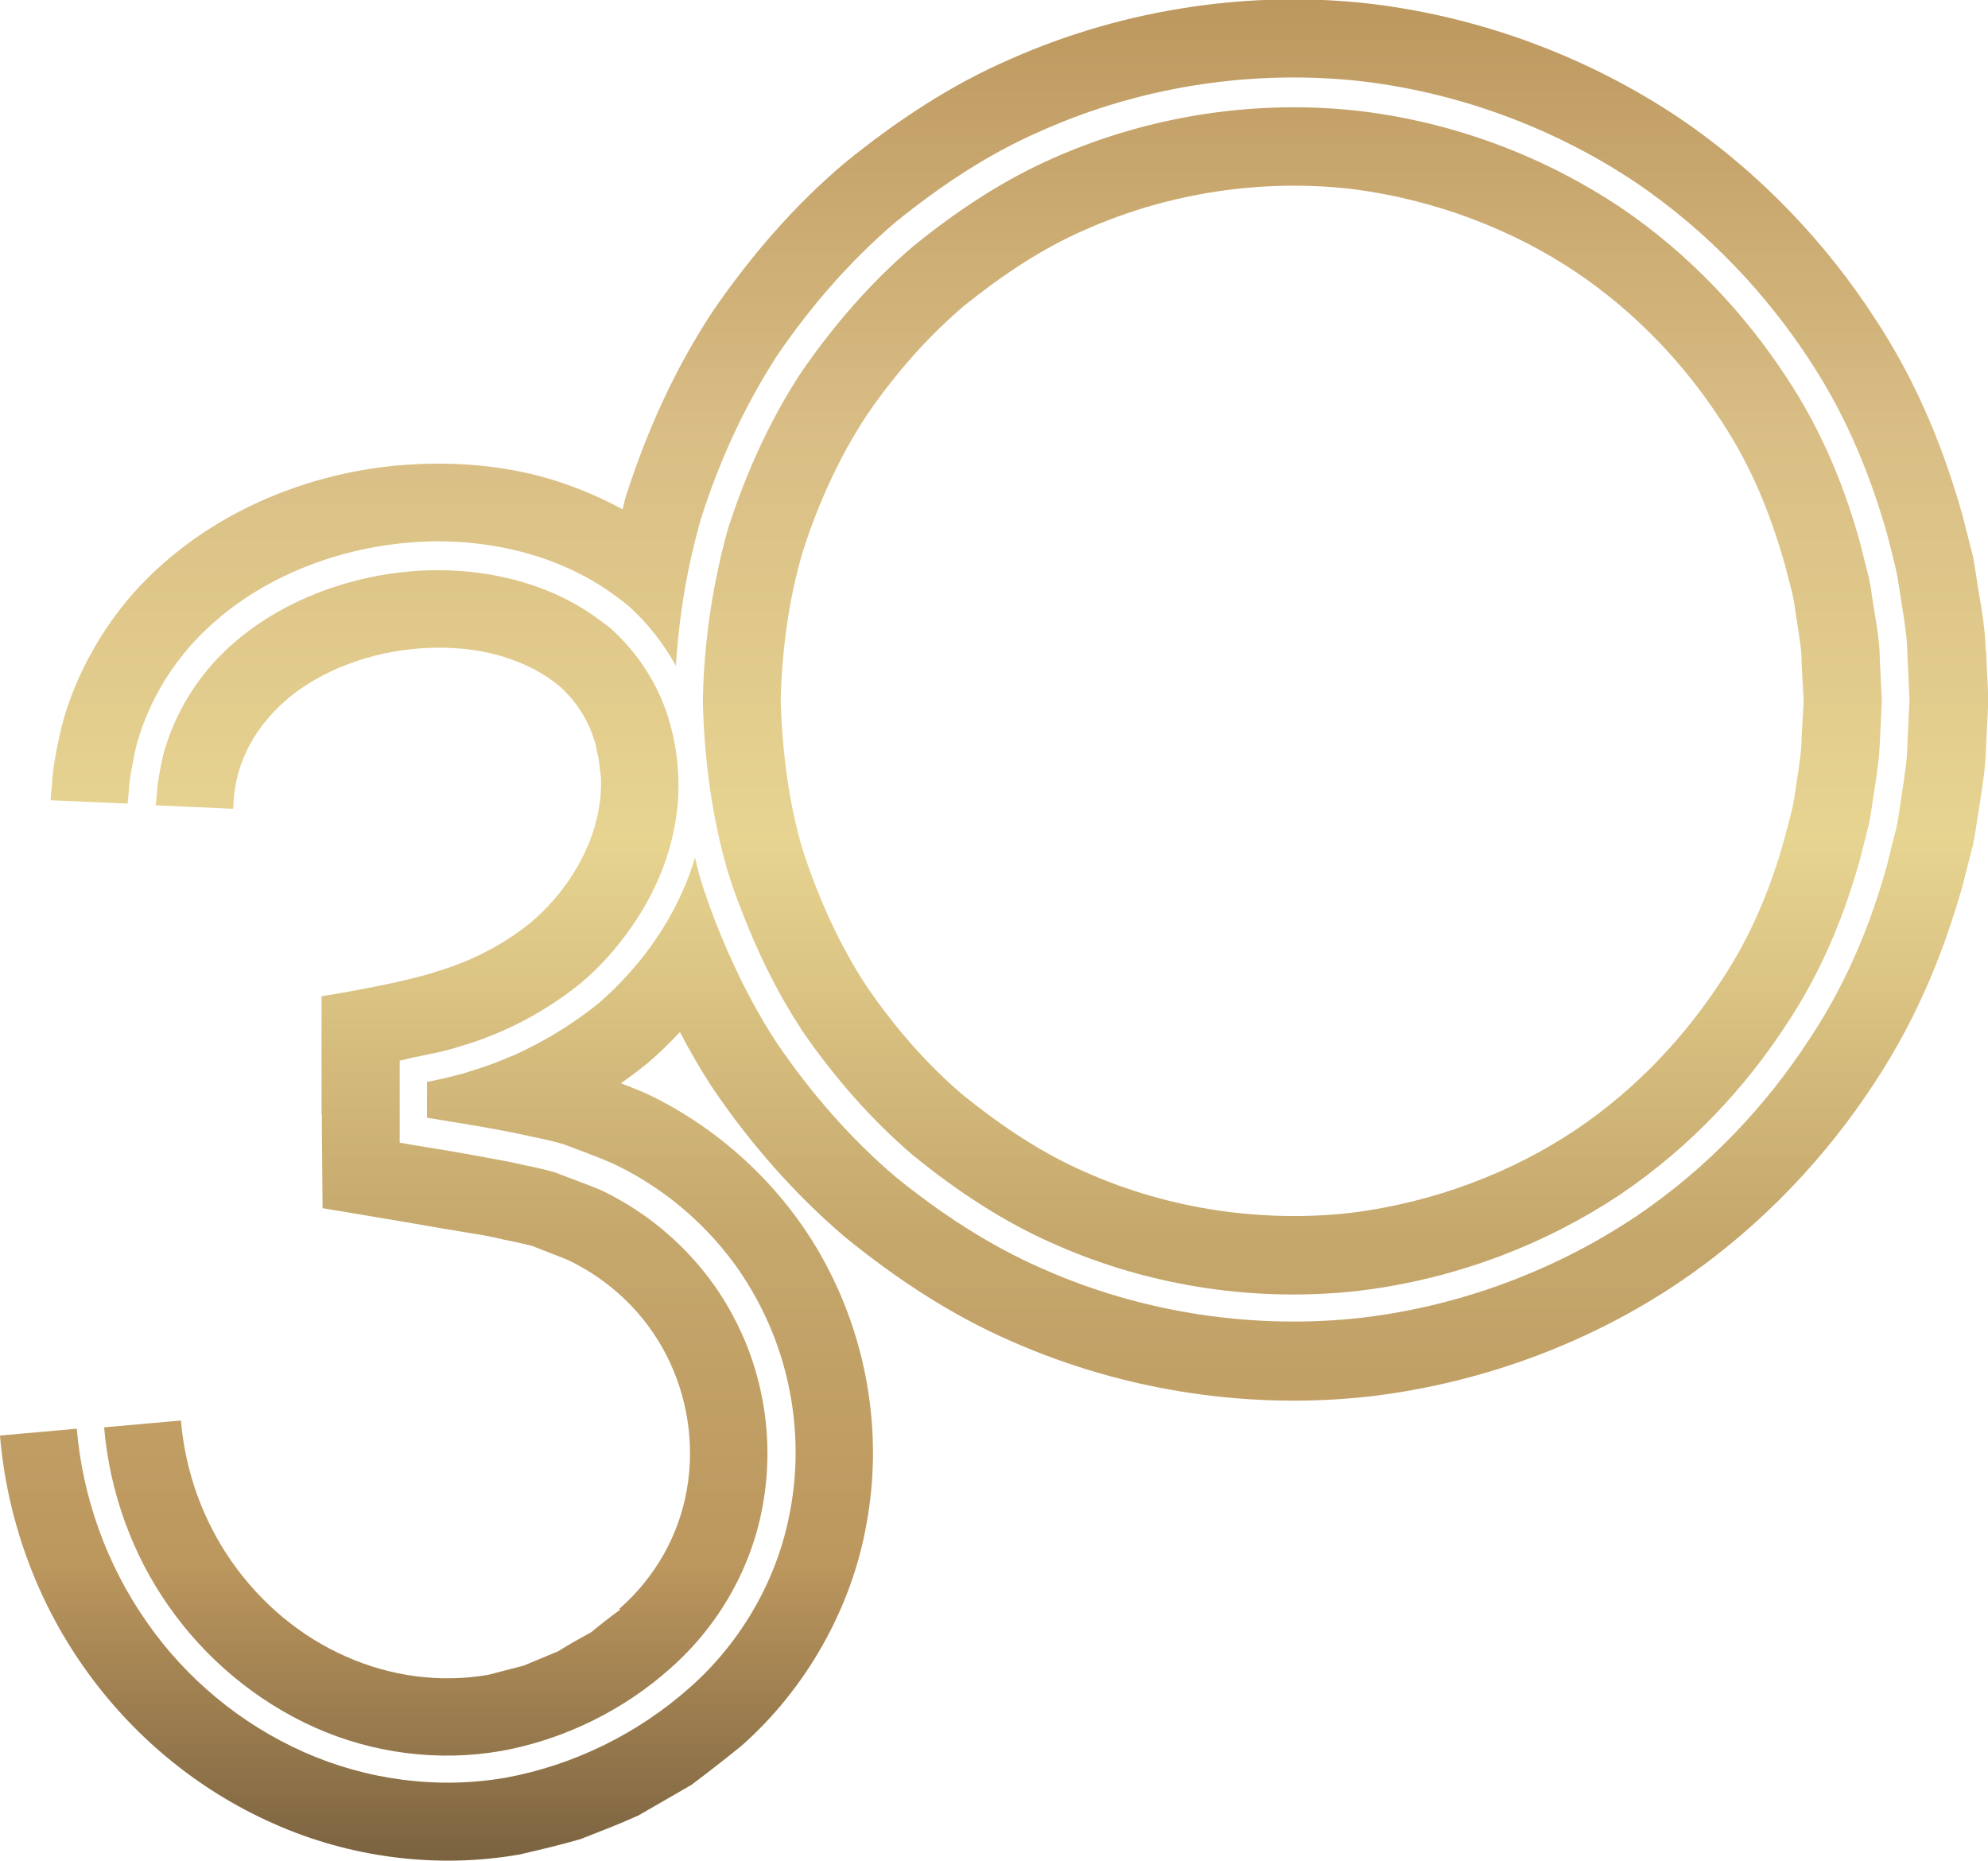
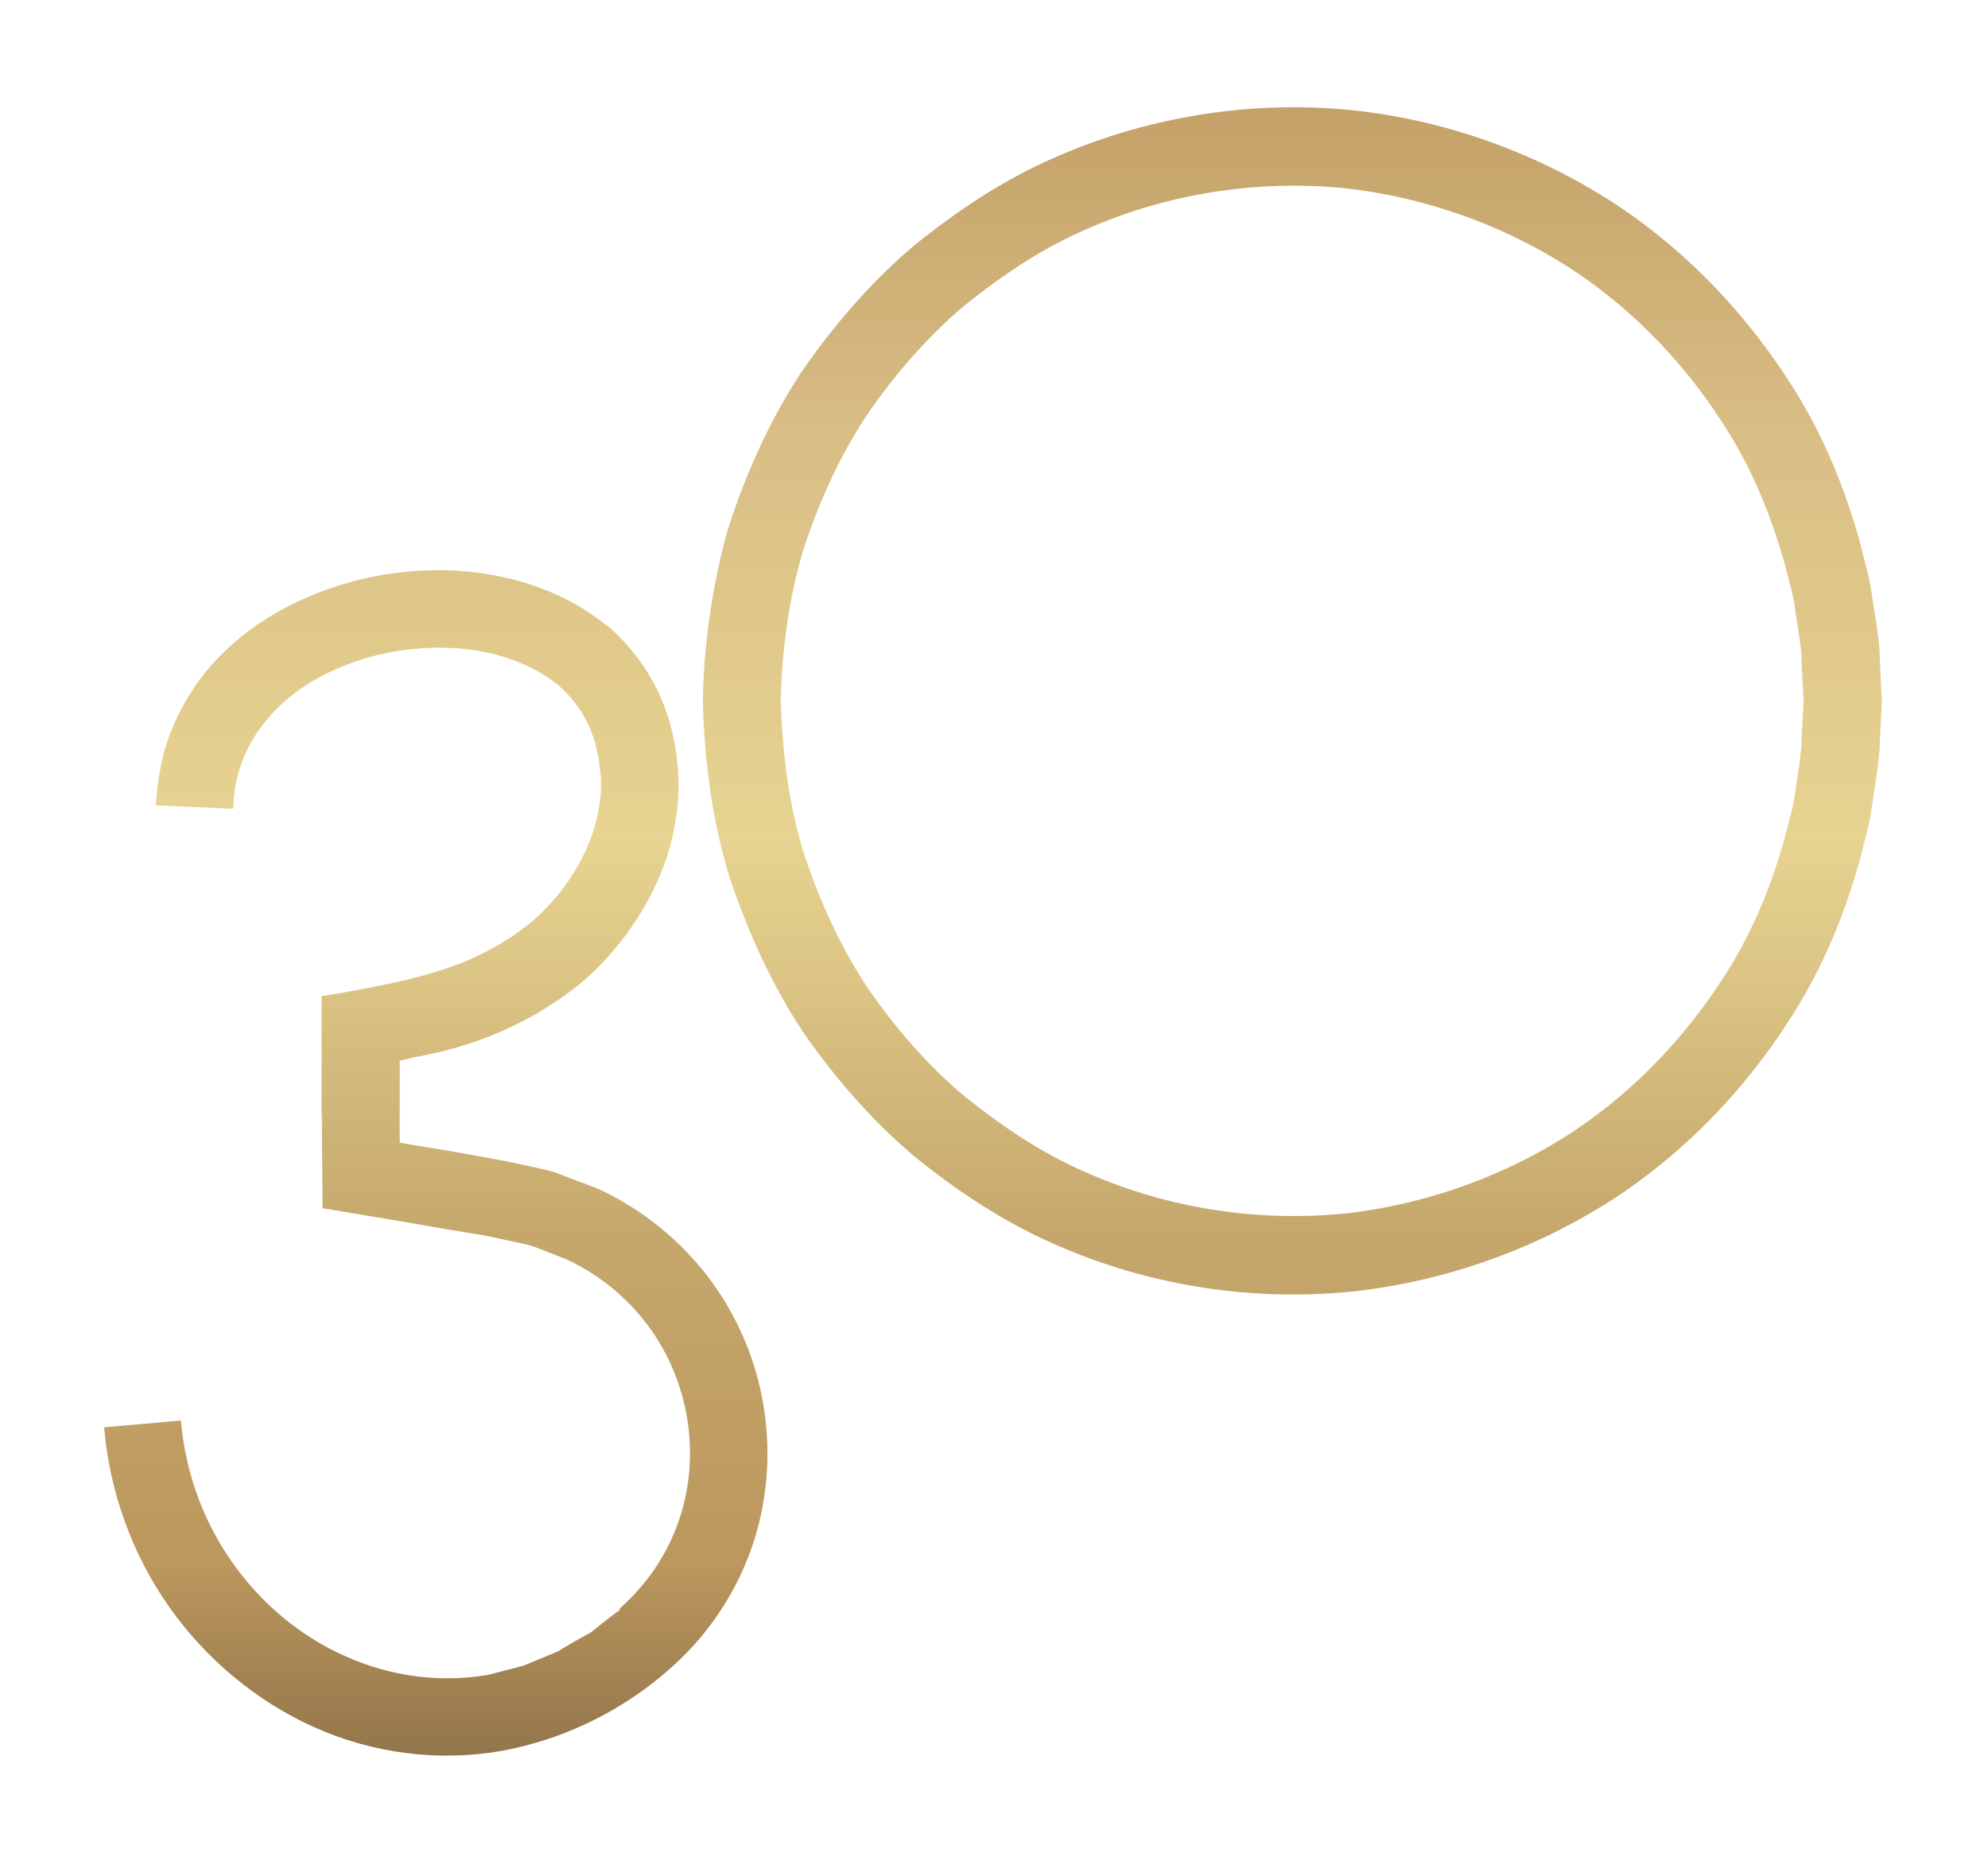
<svg xmlns="http://www.w3.org/2000/svg" xmlns:xlink="http://www.w3.org/1999/xlink" id="Layer_2" data-name="Layer 2" viewBox="0 0 58.24 54.52">
  <defs>
    <style>      .cls-1 {        fill: url(#linear-gradient);      }      .cls-1, .cls-2, .cls-3 {        stroke-width: 0px;      }      .cls-2 {        fill: url(#linear-gradient-2);      }      .cls-3 {        fill: url(#linear-gradient-3);      }    </style>
    <linearGradient id="linear-gradient" x1="12.78" y1="-6.99" x2="12.78" y2="61.58" gradientUnits="userSpaceOnUse">
      <stop offset=".1" stop-color="#bc975e" />
      <stop offset=".29" stop-color="#d9be85" />
      <stop offset=".46" stop-color="#e7d491" />
      <stop offset=".63" stop-color="#c5a76c" />
      <stop offset=".77" stop-color="#bc975e" />
      <stop offset=".93" stop-color="#6a5538" />
    </linearGradient>
    <linearGradient id="linear-gradient-2" x1="29.12" y1="-6.99" x2="29.12" y2="61.59" xlink:href="#linear-gradient" />
    <linearGradient id="linear-gradient-3" x1="37.86" y1="-6.99" x2="37.86" y2="61.58" xlink:href="#linear-gradient" />
  </defs>
  <g id="Layer_1-2" data-name="Layer 1">
    <g>
      <path class="cls-1" d="M18.17,47.15c-.29.21-.57.43-.85.66-.33.18-.65.36-.97.56l-1.01.42-1.04.27c-1.4.24-2.85.05-4.17-.54-1.32-.58-2.48-1.55-3.33-2.76-.85-1.21-1.37-2.64-1.5-4.15l-2.25.2c.16,1.88.82,3.72,1.9,5.25,1.08,1.54,2.57,2.78,4.27,3.54,1.7.76,3.62,1.01,5.46.69,1.83-.33,3.59-1.19,4.98-2.44,1.4-1.24,2.37-2.94,2.69-4.78.33-1.83.04-3.77-.82-5.42-.85-1.66-2.27-3.01-3.95-3.8-.43-.18-.87-.33-1.3-.5-.45-.14-.91-.21-1.37-.32-.41-.08-.83-.15-1.25-.23-.4-.07-.8-.14-1.19-.2-.14-.02-.28-.05-.42-.07l-.34-.06v-.34s0-.46,0-.46v-1.6l.33-.08s.13-.03.39-.08c.12-.03.26-.05.42-.09.19-.04.41-.1.66-.18,0,0,0,0,0,0,.92-.27,2.21-.8,3.49-1.83.55-.46,1.09-1.05,1.55-1.73.58-.85,1.04-1.85,1.23-2.97.18-.99.11-2.07-.2-3.08-.31-1.01-.91-1.93-1.71-2.64-.08-.06-.16-.12-.24-.18-1.62-1.25-3.81-1.66-5.74-1.46-2.04.2-3.86,1.03-5.07,2.11-1.23,1.07-1.8,2.36-2.04,3.26-.1.46-.17.83-.18,1.08-.02.25-.04.39-.04.39l2.26.1c.07.03-.18-1.61,1.49-3.12.82-.75,2.21-1.41,3.8-1.56.78-.08,1.61-.04,2.36.15.75.19,1.42.52,1.92.94.49.44.82.95,1.02,1.58.06.15.07.33.12.5.03.17.04.36.07.54.02.33,0,.65-.06.98-.23,1.35-1.08,2.56-2,3.33-.95.77-1.96,1.19-2.69,1.41-.97.33-2.9.66-3.43.74v3.47h.01v.48s.02,2.26.02,2.26l2.21.37,1.45.25.73.12.36.06c.12.02.19.04.29.06.37.09.75.15,1.11.25l1,.39c1.28.6,2.3,1.59,2.92,2.8.62,1.21.84,2.62.6,3.95-.23,1.33-.92,2.56-1.98,3.49Z" />
-       <path class="cls-2" d="M58.17,19.08c0-.47-.08-1.05-.2-1.73-.06-.34-.1-.7-.18-1.09-.1-.38-.2-.79-.31-1.21-.48-1.69-1.23-3.73-2.59-5.78-1.34-2.05-3.22-4.14-5.72-5.83-2.5-1.67-5.6-2.92-9.02-3.33-3.4-.39-7.13.1-10.57,1.63-1.73.75-3.33,1.81-4.83,3.03-1.48,1.25-2.77,2.74-3.89,4.38-1.09,1.66-1.92,3.49-2.53,5.41-.04.12-.06.24-.09.36-.81-.44-1.65-.77-2.49-.99-1.42-.36-2.83-.41-4.17-.29-2.67.26-5.08,1.34-6.8,2.87-1.75,1.52-2.65,3.47-2.98,4.8-.16.68-.25,1.21-.27,1.57-.03.36-.05.56-.05.56l2.26.1s.01-.15.04-.43c.01-.28.09-.69.2-1.21.26-1.02.92-2.48,2.29-3.67,1.34-1.2,3.32-2.1,5.53-2.32,1.94-.2,4.15.15,5.94,1.34.22.15.44.31.65.48.57.5,1.04,1.11,1.41,1.77.07-1.06.21-2.11.44-3.15.09-.38.18-.76.29-1.14.54-1.7,1.28-3.32,2.24-4.8.99-1.45,2.14-2.77,3.45-3.89,1.33-1.08,2.76-2.03,4.29-2.69,3.05-1.36,6.35-1.79,9.38-1.45,3.04.36,5.79,1.47,8.01,2.95,2.22,1.5,3.89,3.36,5.08,5.17,1.21,1.82,1.87,3.63,2.3,5.13.1.38.19.74.27,1.08.07.34.11.67.16.97.1.6.17,1.11.17,1.53.04.84.06,1.28.06,1.28,0,0-.02.45-.06,1.28,0,.42-.08.93-.17,1.53-.05.3-.08.63-.16.97-.09.34-.18.7-.27,1.08-.42,1.5-1.08,3.31-2.3,5.13-1.19,1.82-2.86,3.68-5.08,5.17-2.22,1.48-4.97,2.59-8.01,2.95-3.03.34-6.33-.09-9.38-1.45-1.53-.67-2.96-1.61-4.29-2.69-1.31-1.12-2.46-2.44-3.45-3.89-.5-.76-.93-1.56-1.31-2.39-.36-.78-.67-1.58-.93-2.4-.07-.22-.11-.44-.17-.66-.32,1.09-.86,2.04-1.48,2.85-.43.55-.89,1.03-1.36,1.43-.83.67-1.66,1.14-2.4,1.48-.46.2-.88.36-1.25.47-.04.01-.09.03-.13.04-.11.04-.21.07-.31.09-.35.1-.64.15-.85.2-.03,0-.05,0-.07.01v1.05c.85.14,1.69.27,2.54.44.09.02.19.04.28.06.4.09.8.16,1.19.28.47.18.95.35,1.41.55,1.84.86,3.4,2.34,4.33,4.16.94,1.81,1.27,3.94.9,5.96-.35,2.02-1.43,3.9-2.95,5.24-1.52,1.35-3.39,2.27-5.38,2.64-2,.35-4.09.07-5.93-.75-1.85-.82-3.46-2.16-4.61-3.82-1.16-1.66-1.87-3.63-2.04-5.65l-2.25.2c.2,2.4,1.04,4.77,2.44,6.76,1.39,1.99,3.32,3.61,5.56,4.6,2.23,1,4.79,1.34,7.23.91.6-.14,1.2-.28,1.78-.45.56-.22,1.14-.44,1.69-.69l1.56-.9c.49-.37.98-.75,1.46-1.14,1.87-1.65,3.23-4,3.67-6.53.46-2.52.05-5.17-1.12-7.43-1.16-2.27-3.12-4.11-5.36-5.16-.24-.1-.48-.2-.72-.29.26-.18.51-.37.77-.58.32-.27.65-.59.96-.92.29.56.61,1.11.95,1.63,1.11,1.64,2.41,3.12,3.89,4.38,1.5,1.22,3.11,2.28,4.83,3.03,3.44,1.53,7.16,2.02,10.57,1.63,3.42-.41,6.53-1.65,9.02-3.33,2.5-1.69,4.38-3.78,5.72-5.83,1.36-2.05,2.11-4.09,2.59-5.78.11-.43.21-.83.31-1.21.08-.38.12-.75.18-1.09.11-.68.19-1.25.2-1.73.05-.94.07-1.45.07-1.45,0,0-.02-.5-.07-1.45Z" />
      <path class="cls-3" d="M23.47,30.15c.95,1.38,2.05,2.65,3.3,3.71,1.27,1.03,2.63,1.93,4.09,2.57,2.91,1.3,6.06,1.71,8.95,1.38,2.9-.35,5.52-1.4,7.64-2.81,2.12-1.43,3.71-3.2,4.85-4.94,1.16-1.73,1.79-3.46,2.19-4.89.09-.36.18-.7.26-1.03.07-.32.1-.64.15-.92.09-.57.16-1.06.17-1.46.04-.8.06-1.23.06-1.23,0,0-.02-.43-.06-1.23,0-.4-.07-.89-.17-1.46-.05-.29-.08-.6-.15-.92-.08-.32-.17-.66-.26-1.03-.4-1.43-1.03-3.16-2.19-4.89-1.14-1.73-2.73-3.51-4.85-4.94-2.12-1.41-4.74-2.47-7.64-2.81-2.89-.33-6.04.09-8.95,1.38-1.46.64-2.82,1.54-4.09,2.57-1.25,1.06-2.35,2.33-3.3,3.71-.92,1.4-1.62,2.96-2.14,4.57-.16.55-.28,1.1-.39,1.66-.21,1.11-.33,2.25-.35,3.38.04,1.71.26,3.41.74,5.04.18.58.4,1.14.63,1.7.42,1,.91,1.97,1.51,2.88ZM23.52,16.15c.45-1.4,1.06-2.75,1.86-3.97.82-1.2,1.78-2.3,2.86-3.22,1.11-.89,2.28-1.68,3.55-2.23,2.52-1.12,5.25-1.48,7.76-1.2,2.51.31,4.78,1.21,6.62,2.44,1.84,1.24,3.22,2.78,4.21,4.29,1.01,1.5,1.54,3,1.9,4.24.08.31.16.61.23.89.06.28.09.55.13.8.08.5.15.92.14,1.27.04.69.06,1.07.06,1.07,0,0-.02.37-.06,1.07,0,.35-.06.77-.14,1.27-.04.25-.07.52-.13.8-.07.28-.15.58-.23.89-.35,1.24-.89,2.74-1.9,4.24-.99,1.5-2.37,3.05-4.21,4.29-1.84,1.23-4.11,2.13-6.62,2.44-2.51.28-5.25-.08-7.76-1.2-1.27-.55-2.44-1.34-3.55-2.23-1.09-.92-2.04-2.02-2.86-3.22-.8-1.22-1.4-2.57-1.86-3.97-.42-1.41-.6-2.89-.65-4.38.04-1.48.23-2.96.65-4.38Z" />
    </g>
  </g>
</svg>